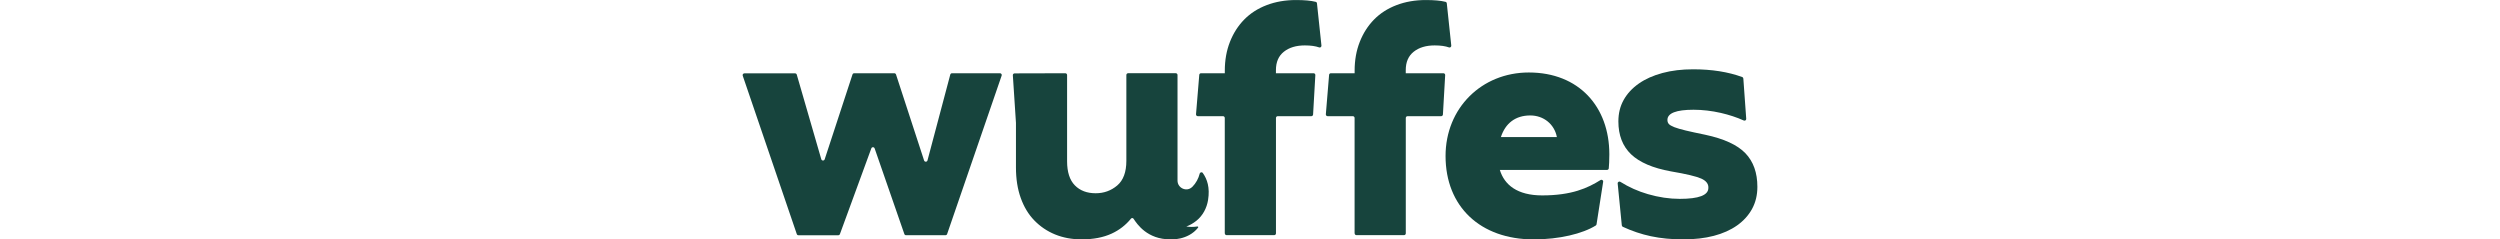
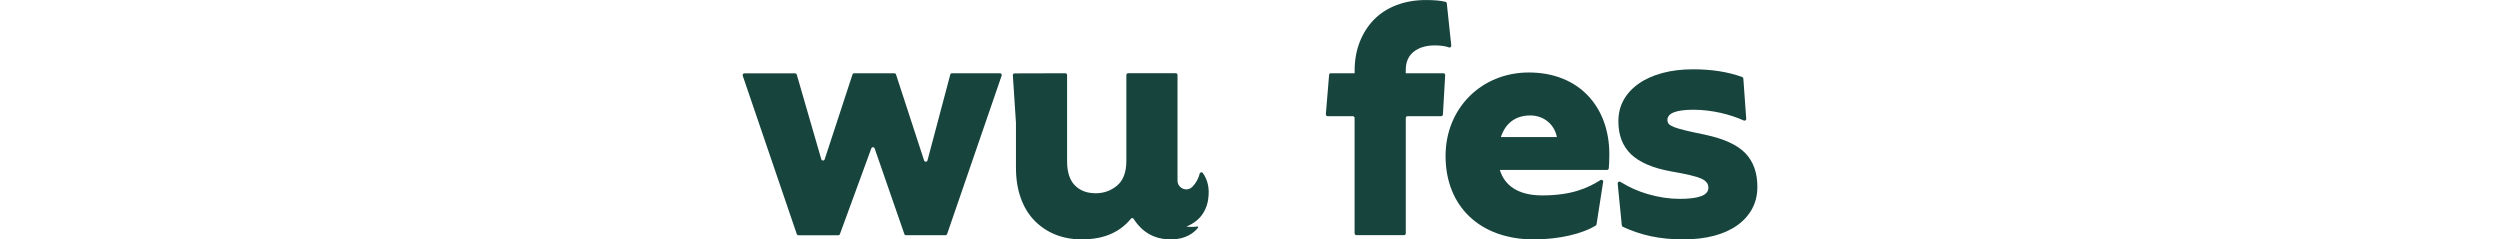
<svg xmlns="http://www.w3.org/2000/svg" width="355" height="34" viewBox="0 0 355 34" fill="none">
  <g clip-path="url(#clip0_41_942)">
    <path d="M192.352 33.141V16.747C192.352 16.61 192.239 16.497 192.101 16.497H188.521C188.373 16.497 188.26 16.369 188.27 16.227L188.732 10.631C188.742 10.499 188.85 10.4 188.983 10.4H192.357V10.052C192.357 8.55 192.598 7.186 193.085 5.954C193.567 4.722 194.246 3.661 195.112 2.778C195.977 1.894 197.04 1.212 198.294 0.731C199.548 0.25 200.94 0.005 202.475 0.005C203.646 0.005 204.58 0.088 205.264 0.26C205.367 0.284 205.436 0.373 205.446 0.481L206.081 6.469C206.1 6.646 205.928 6.798 205.761 6.734C205.249 6.547 204.57 6.449 203.724 6.449C202.49 6.449 201.496 6.749 200.744 7.348C199.991 7.946 199.617 8.815 199.617 9.949V10.4H204.964C205.107 10.4 205.225 10.523 205.215 10.665L204.895 16.261C204.885 16.394 204.777 16.497 204.644 16.497H199.873C199.735 16.497 199.622 16.61 199.622 16.747V33.141C199.622 33.278 199.509 33.391 199.371 33.391H192.613C192.475 33.391 192.362 33.278 192.362 33.141H192.352Z" fill="#17443D" />
    <path d="M135.181 10.401H141.999C142.171 10.401 142.294 10.573 142.235 10.735L134.493 33.23C134.458 33.333 134.36 33.401 134.257 33.401H128.654C128.546 33.401 128.453 33.333 128.418 33.234L124.198 21.072C124.119 20.851 123.804 20.846 123.726 21.072L119.269 33.239C119.235 33.337 119.136 33.406 119.033 33.406H113.377C113.268 33.406 113.175 33.337 113.141 33.234L105.467 10.749C105.413 10.587 105.531 10.416 105.703 10.416H112.899C113.013 10.416 113.111 10.489 113.141 10.597L116.623 22.613C116.692 22.848 117.026 22.858 117.105 22.623L121.055 10.573C121.089 10.47 121.183 10.401 121.296 10.401H126.992C127.1 10.401 127.198 10.47 127.233 10.573L131.222 22.79C131.301 23.025 131.64 23.02 131.704 22.775L134.94 10.587C134.97 10.479 135.068 10.401 135.181 10.401Z" fill="#17443D" />
-     <path d="M173.917 33.141V16.747C173.917 16.61 173.803 16.497 173.666 16.497H170.085C169.937 16.497 169.824 16.369 169.834 16.227L170.296 10.631C170.306 10.499 170.414 10.4 170.547 10.4H173.922V10.052C173.922 8.55 174.163 7.186 174.649 5.954C175.132 4.722 175.81 3.661 176.676 2.778C177.542 1.894 178.604 1.212 179.858 0.731C181.113 0.25 182.505 0.005 184.039 0.005C185.21 0.005 186.145 0.088 186.828 0.26C186.932 0.284 187.001 0.373 187.01 0.481L187.645 6.469C187.665 6.646 187.492 6.798 187.325 6.734C186.814 6.547 186.135 6.449 185.289 6.449C184.054 6.449 183.061 6.749 182.308 7.348C181.555 7.946 181.182 8.815 181.182 9.949V10.4H186.528C186.671 10.4 186.789 10.523 186.779 10.665L186.459 16.261C186.45 16.394 186.341 16.497 186.209 16.497H181.437C181.3 16.497 181.187 16.61 181.187 16.747V33.141C181.187 33.278 181.073 33.391 180.936 33.391H174.177C174.04 33.391 173.926 33.278 173.926 33.141H173.917Z" fill="#17443D" />
    <path d="M239.076 33.995C237.374 33.995 235.819 33.843 234.417 33.543C233.06 33.254 231.737 32.807 230.443 32.208C230.359 32.169 230.305 32.09 230.296 31.997L229.71 26.053C229.691 25.847 229.917 25.71 230.094 25.823C231.309 26.583 232.607 27.163 233.994 27.565C235.549 28.017 237.059 28.238 238.53 28.238C241.235 28.238 242.588 27.722 242.588 26.686C242.622 26.122 242.287 25.68 241.584 25.361C240.881 25.047 239.444 24.703 237.275 24.335C234.703 23.869 232.819 23.059 231.614 21.911C230.414 20.762 229.809 19.201 229.809 17.238C229.809 16.104 230.059 15.088 230.561 14.19C231.063 13.292 231.781 12.516 232.716 11.863C233.65 11.21 234.772 10.715 236.07 10.366C237.374 10.013 238.825 9.841 240.428 9.841C243.065 9.841 245.381 10.204 247.388 10.936C247.482 10.97 247.546 11.058 247.555 11.156L247.964 16.87C247.978 17.061 247.787 17.189 247.614 17.11C246.616 16.659 245.529 16.305 244.363 16.035C243.045 15.736 241.751 15.584 240.482 15.584C238.013 15.584 236.774 16.07 236.774 17.032C236.774 17.267 236.842 17.459 236.975 17.606C237.108 17.758 237.369 17.905 237.752 18.058C238.136 18.205 238.677 18.367 239.38 18.534C240.084 18.701 240.999 18.902 242.135 19.133C244.806 19.702 246.709 20.576 247.846 21.759C248.982 22.941 249.548 24.532 249.548 26.534C249.548 27.703 249.297 28.743 248.795 29.661C248.293 30.579 247.585 31.359 246.665 32.012C245.745 32.66 244.644 33.156 243.36 33.489C242.076 33.823 240.645 33.99 239.076 33.99V33.995Z" fill="#17443D" />
    <path d="M169.303 26.544C169.839 26.009 170.193 25.322 170.356 24.659C170.41 24.453 170.675 24.389 170.798 24.566C171.428 25.45 171.826 26.633 171.546 28.399C171.364 29.543 170.798 30.613 169.898 31.34C169.446 31.703 168.968 31.978 168.457 32.164C168.973 32.243 169.5 32.243 170.026 32.159C170.119 32.145 170.188 32.252 170.129 32.326C168.659 34.177 166.184 33.99 166.184 33.99C162.904 33.99 161.472 31.83 160.961 31.06C160.877 30.932 160.695 30.927 160.597 31.05C159.859 31.958 158.949 32.665 157.867 33.166C156.681 33.715 155.255 33.99 153.583 33.99C152.21 33.99 150.961 33.755 149.825 33.293C148.688 32.827 147.705 32.159 146.868 31.295C146.032 30.432 145.388 29.361 144.94 28.095C144.488 26.829 144.266 25.396 144.266 23.796V17.449L143.824 10.685C143.814 10.543 143.927 10.42 144.075 10.42L151.276 10.401C151.413 10.401 151.527 10.514 151.527 10.651V22.897C151.527 24.429 151.895 25.572 152.628 26.318C153.361 27.069 154.35 27.442 155.585 27.442C156.755 27.442 157.773 27.074 158.639 26.343C159.505 25.612 159.943 24.443 159.943 22.843V10.646C159.943 10.509 160.056 10.396 160.193 10.396H166.957C167.094 10.396 167.208 10.509 167.208 10.646V25.646C167.208 26.731 168.531 27.31 169.298 26.539L169.303 26.544Z" fill="#17443D" />
-     <path d="M212.977 24.13C213.626 26.26 215.461 27.747 218.992 27.747C223.198 27.747 225.465 26.697 227.271 25.568C227.453 25.455 227.684 25.602 227.649 25.813L226.71 31.845C226.7 31.919 226.656 31.983 226.592 32.027C224.732 33.185 221.407 33.995 217.792 33.995C210.193 33.995 205.269 29.332 205.269 22.147C205.269 15.354 210.389 10.293 217.094 10.293C224.201 10.293 228.525 15.152 228.525 21.896C228.525 22.829 228.485 23.433 228.446 23.904C228.436 24.031 228.323 24.13 228.195 24.13H212.972H212.977ZM213.129 19.467H221.078C220.729 17.631 219.189 16.394 217.3 16.394C215.21 16.394 213.773 17.484 213.124 19.467H213.129Z" fill="#17443D" />
+     <path d="M212.977 24.13C213.626 26.26 215.461 27.747 218.992 27.747C223.198 27.747 225.465 26.697 227.271 25.568C227.453 25.455 227.684 25.602 227.649 25.813L226.71 31.845C226.7 31.919 226.656 31.983 226.592 32.027C224.732 33.185 221.407 33.995 217.792 33.995C210.193 33.995 205.269 29.332 205.269 22.147C205.269 15.354 210.389 10.293 217.094 10.293C224.201 10.293 228.525 15.152 228.525 21.896C228.525 22.829 228.485 23.433 228.446 23.904C228.436 24.031 228.323 24.13 228.195 24.13H212.972ZM213.129 19.467H221.078C220.729 17.631 219.189 16.394 217.3 16.394C215.21 16.394 213.773 17.484 213.124 19.467H213.129Z" fill="#17443D" />
  </g>
  <defs>
    <clipPath id="clip0_41_942">
      <rect width="144.095" height="34" fill="white" transform="translate(105.452)" />
    </clipPath>
  </defs>
</svg>